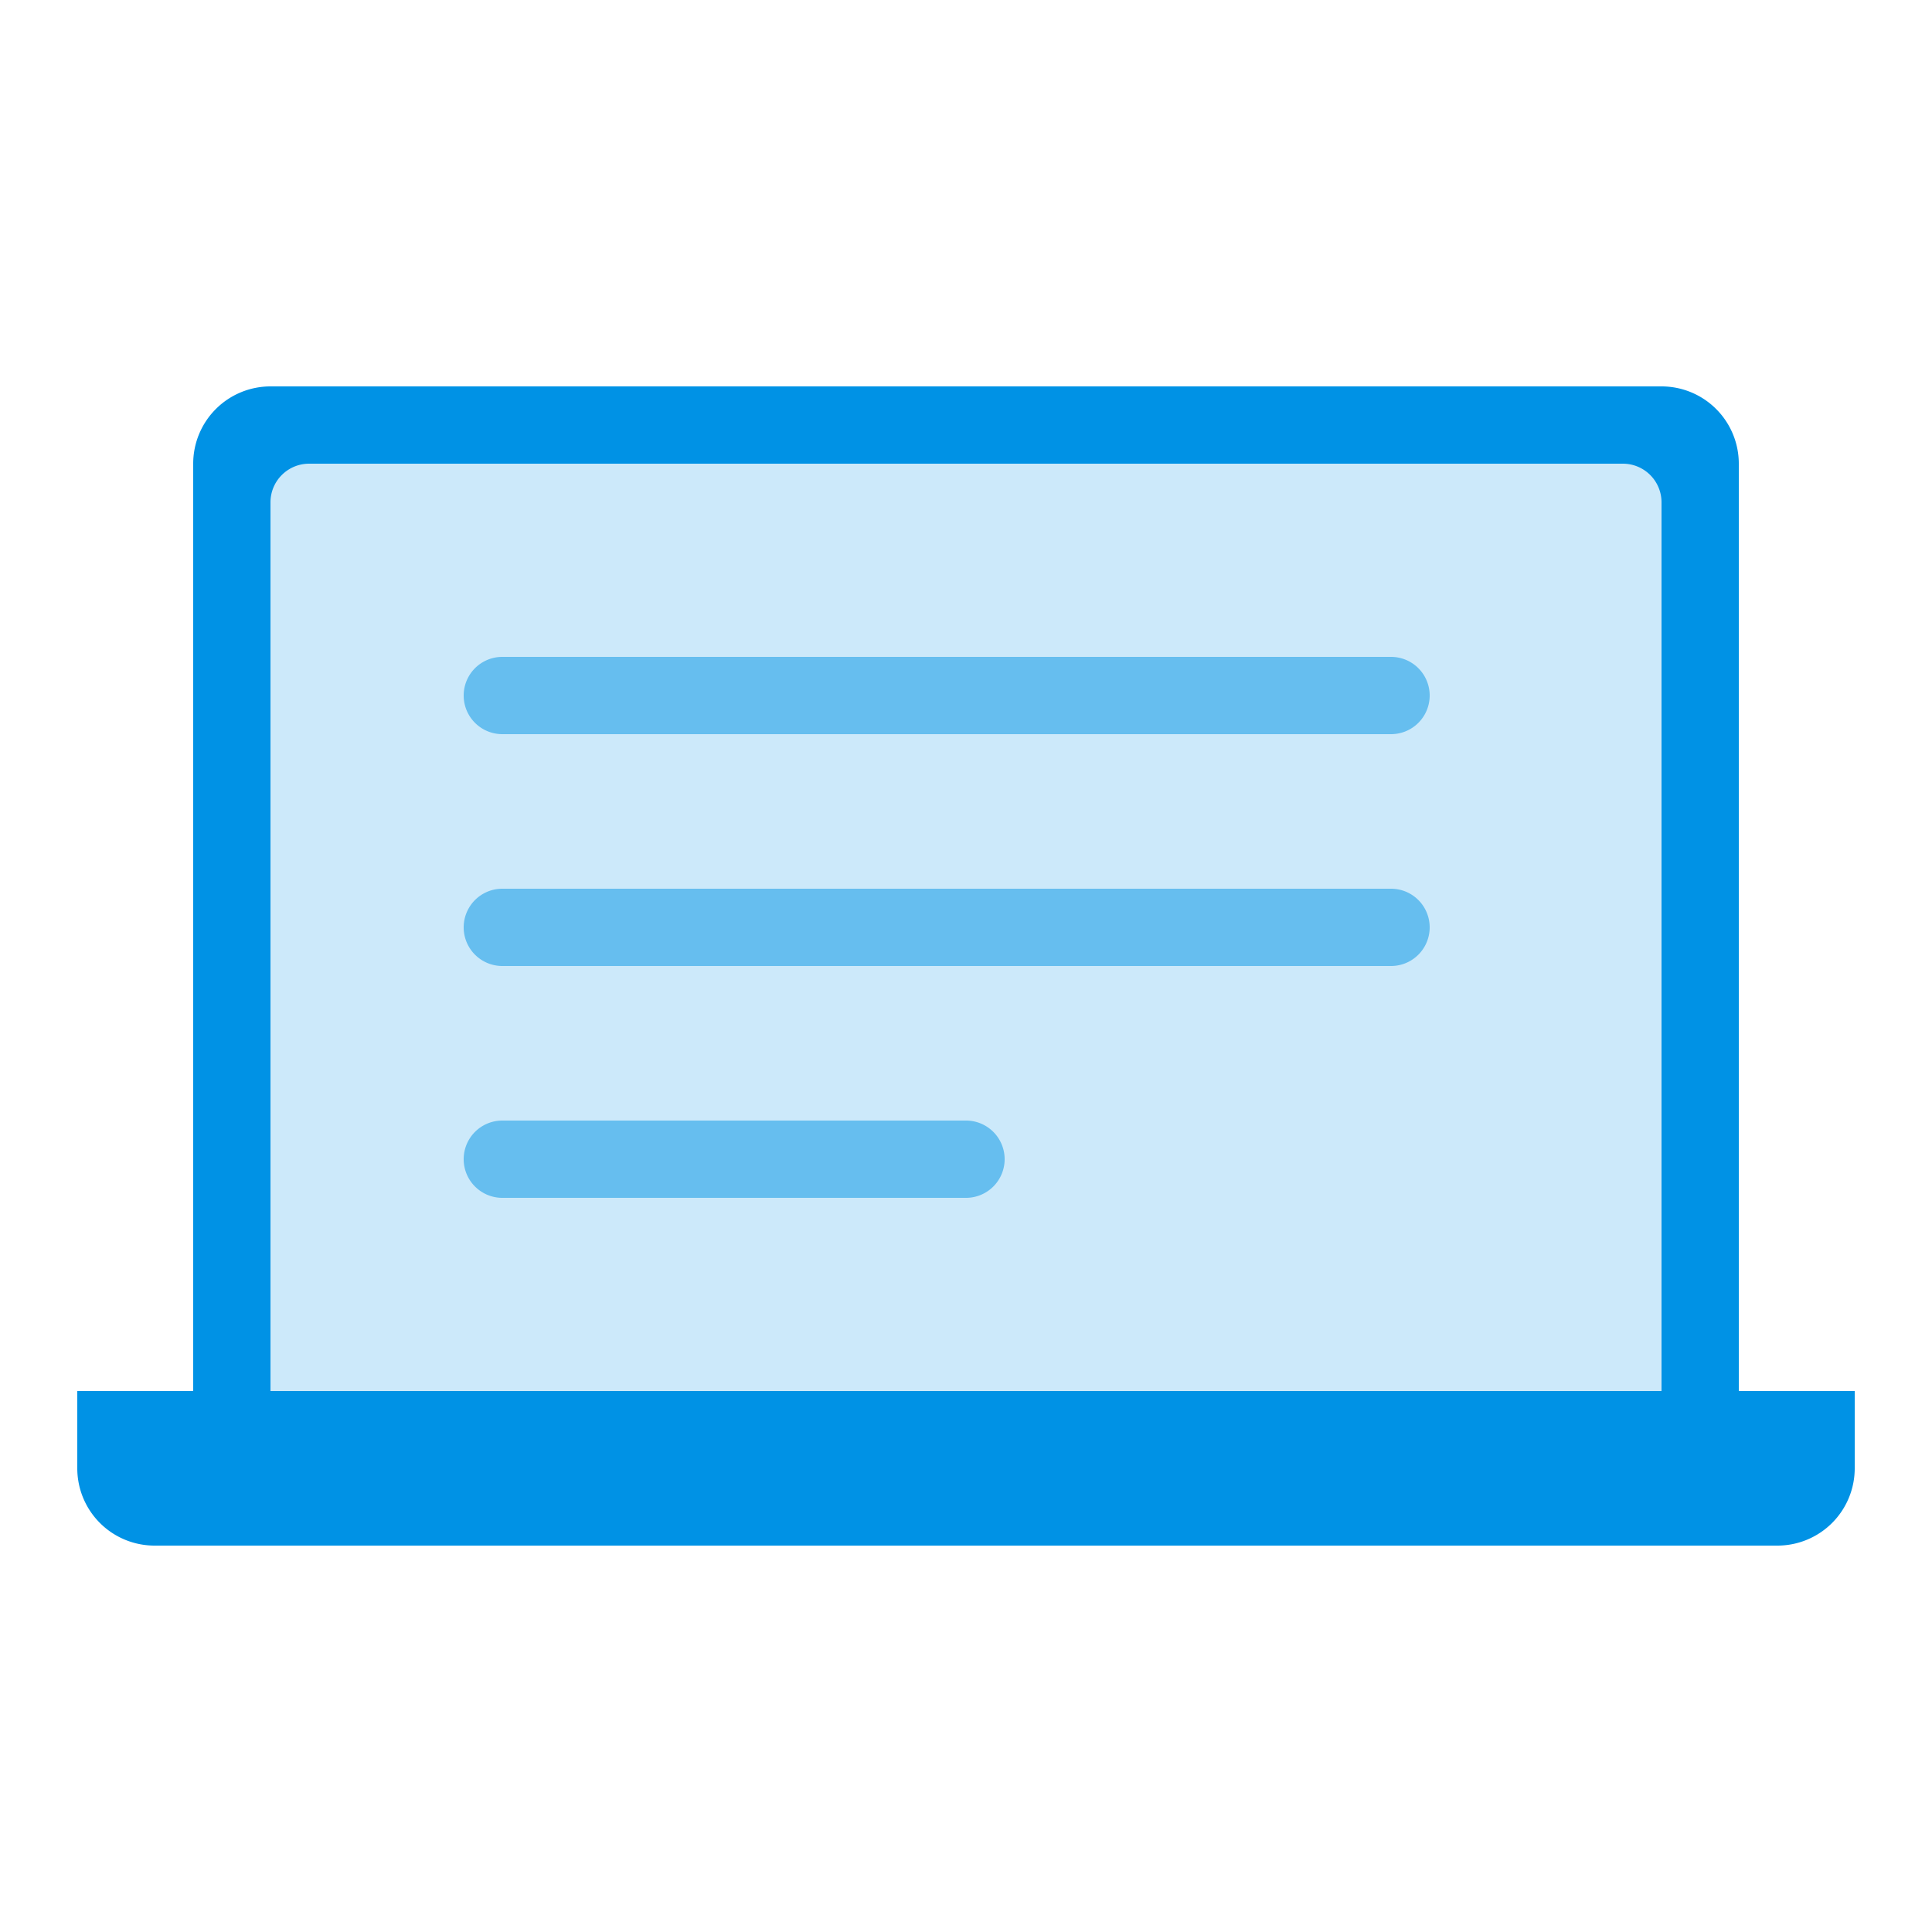
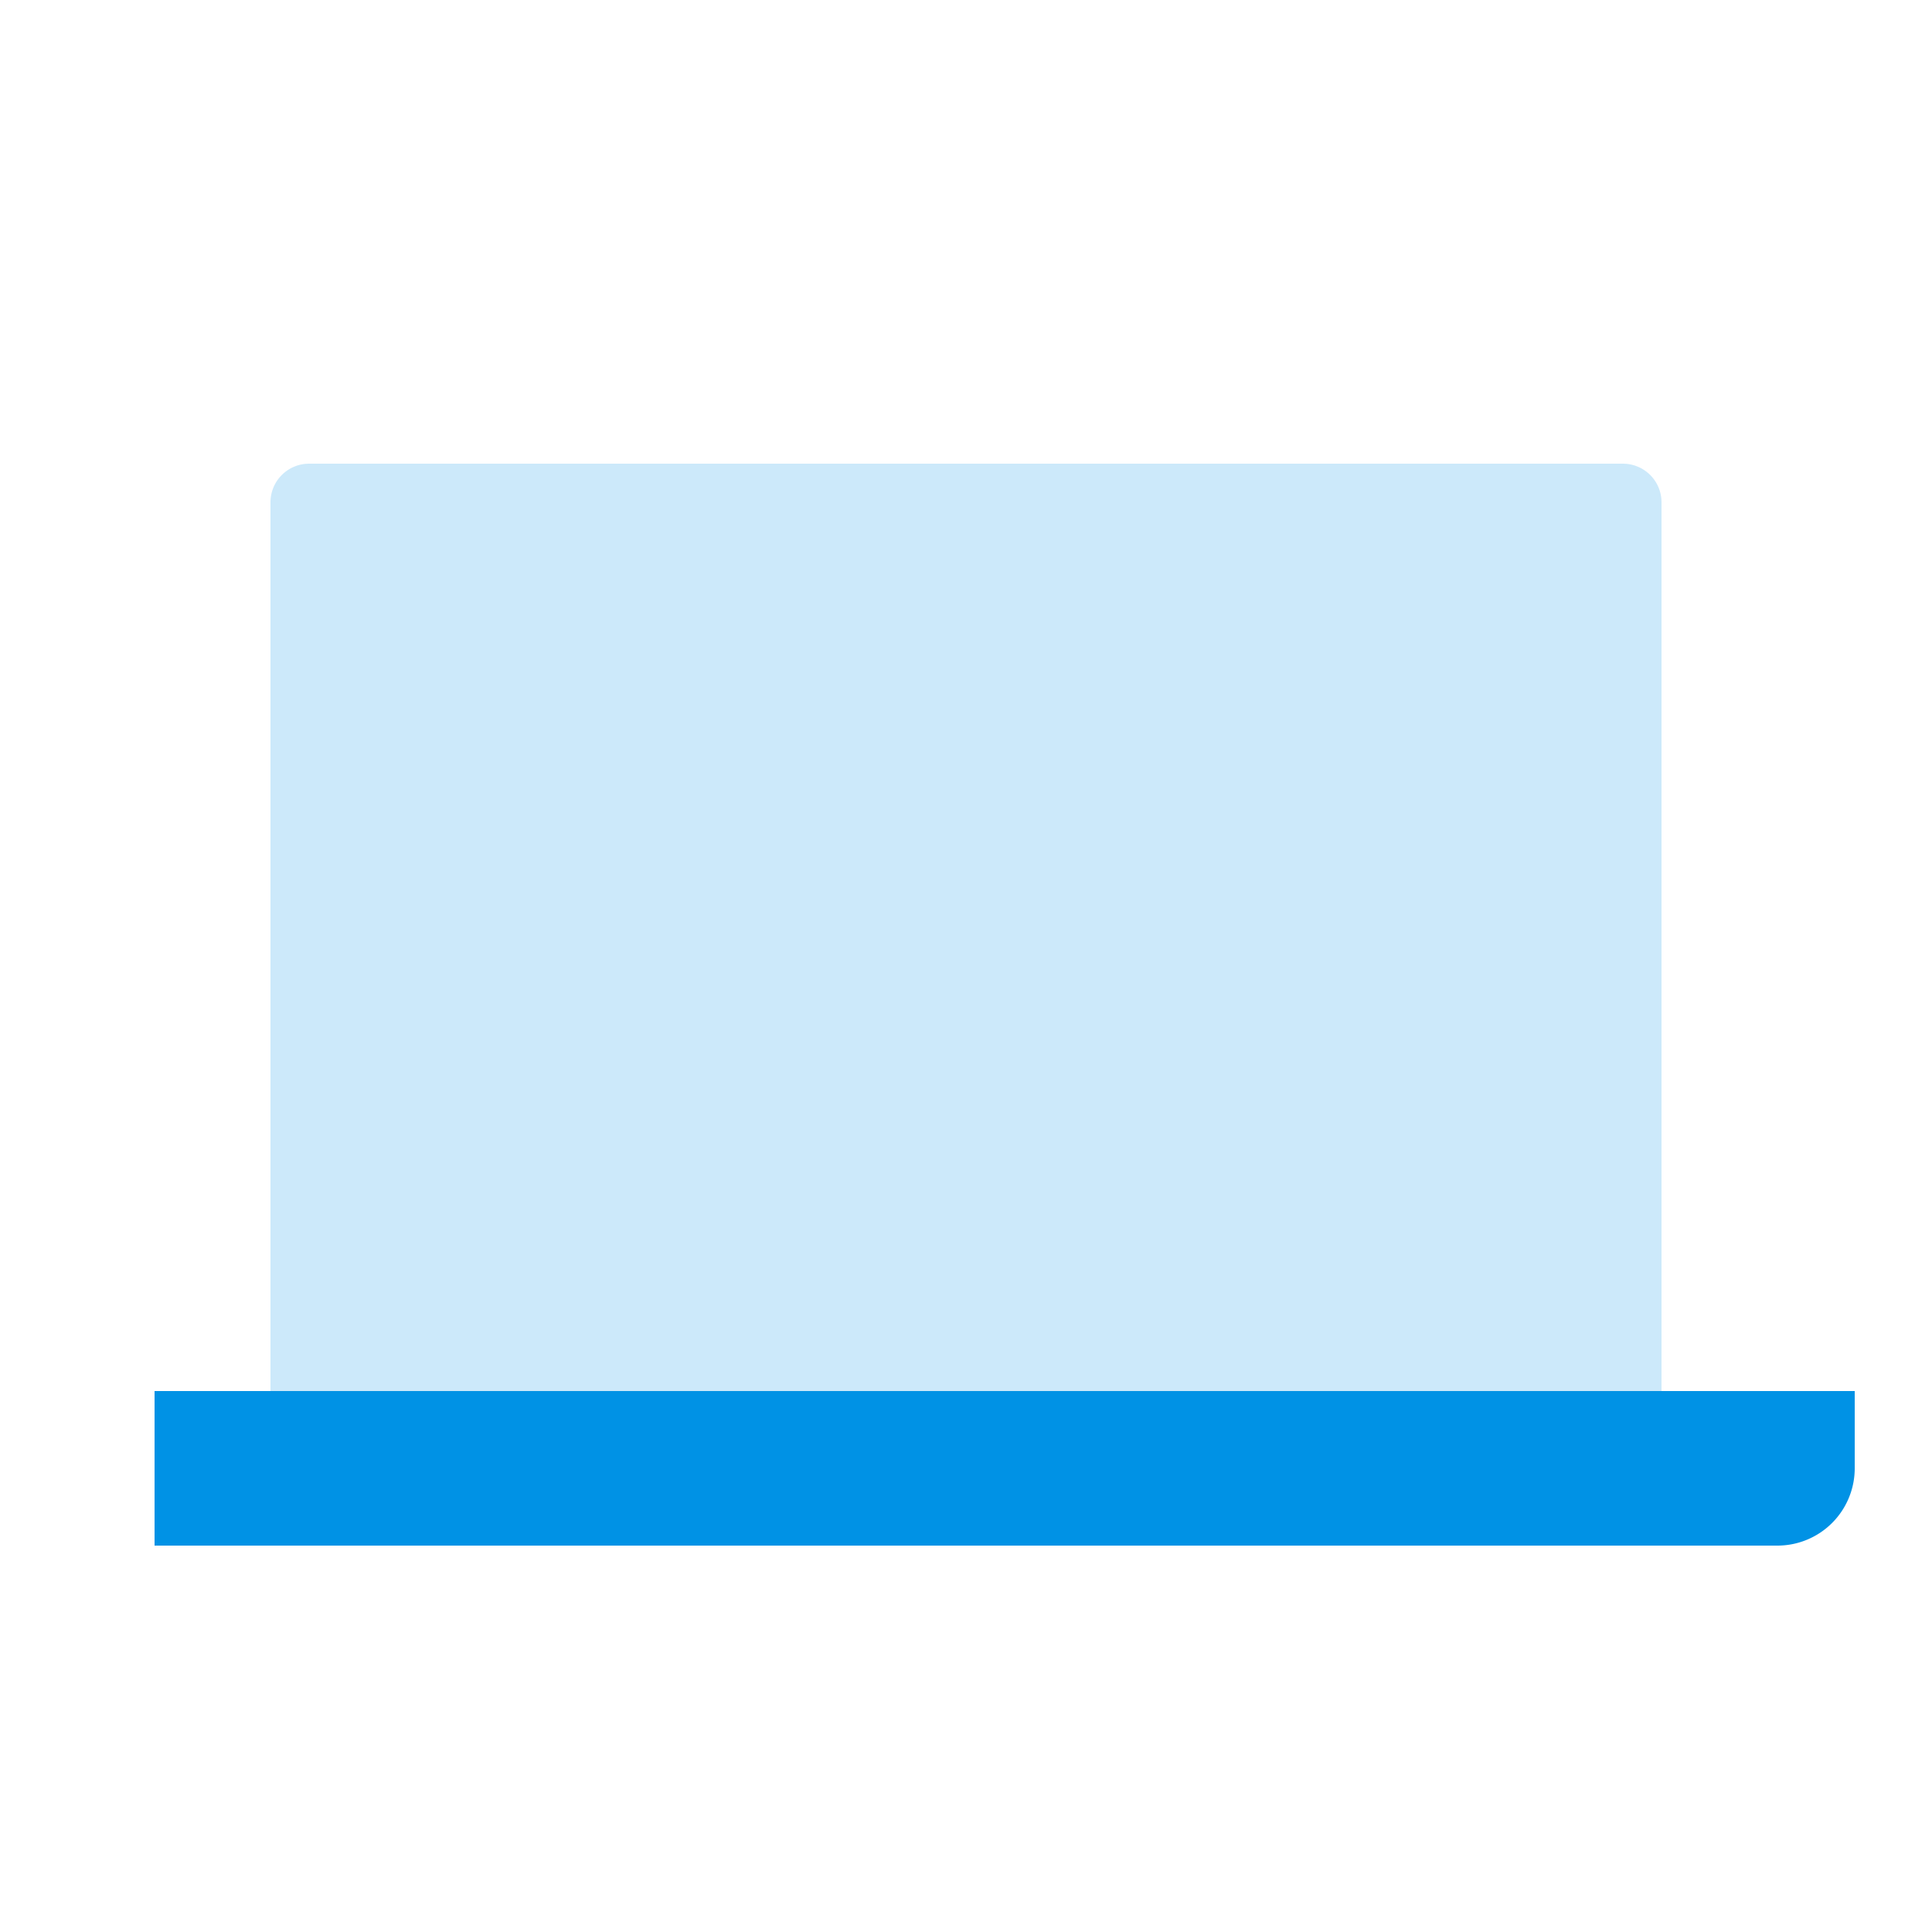
<svg xmlns="http://www.w3.org/2000/svg" id="グループ_1866" data-name="グループ 1866" width="40" height="40" viewBox="0 0 40 40">
  <defs>
    <clipPath id="clip-path">
      <rect id="長方形_4896" data-name="長方形 4896" width="40" height="40" fill="none" />
    </clipPath>
  </defs>
  <g id="グループ_1865" data-name="グループ 1865" clip-path="url(#clip-path)">
    <g id="グループ_1864" data-name="グループ 1864">
      <g id="グループ_1863" data-name="グループ 1863" clip-path="url(#clip-path)">
        <g id="グループ_1862" data-name="グループ 1862" opacity="0">
          <g id="グループ_1861" data-name="グループ 1861">
            <g id="グループ_1860" data-name="グループ 1860" clip-path="url(#clip-path)">
-               <rect id="長方形_4893" data-name="長方形 4893" width="40" height="40" />
-             </g>
+               </g>
          </g>
        </g>
-         <path id="パス_995" data-name="パス 995" d="M39.2,75.2H5.6A1.6,1.6,0,0,1,4,73.6V72H40.8v1.6a1.6,1.6,0,0,1-1.6,1.6" transform="translate(-2.4 -43.2)" fill="#0092e5" />
-         <path id="パス_996" data-name="パス 996" d="M42,40.8H10V21.6A1.6,1.6,0,0,1,11.6,20H40.4A1.6,1.6,0,0,1,42,21.6Z" transform="translate(-6 -12)" fill="#0092e5" />
+         <path id="パス_995" data-name="パス 995" d="M39.2,75.2H5.6V72H40.8v1.6a1.6,1.6,0,0,1-1.6,1.6" transform="translate(-2.4 -43.2)" fill="#0092e5" />
        <path id="パス_997" data-name="パス 997" d="M42.8,43.2H14V24.8a.8.8,0,0,1,.8-.8H42a.8.8,0,0,1,.8.8Z" transform="translate(-8.4 -14.4)" fill="#cce9fa" />
-         <path id="パス_998" data-name="パス 998" d="M43.2,35.6H24.8a.8.8,0,1,1,0-1.6H43.2a.8.8,0,0,1,0,1.6" transform="translate(-14.4 -20.4)" fill="#66beef" />
-         <path id="パス_999" data-name="パス 999" d="M43.2,47.6H24.8a.8.8,0,1,1,0-1.6H43.2a.8.8,0,0,1,0,1.6" transform="translate(-14.4 -27.6)" fill="#66beef" />
-         <path id="パス_1000" data-name="パス 1000" d="M34.4,59.6H24.8a.8.8,0,1,1,0-1.6h9.6a.8.8,0,1,1,0,1.6" transform="translate(-14.4 -34.8)" fill="#66beef" />
      </g>
    </g>
  </g>
</svg>